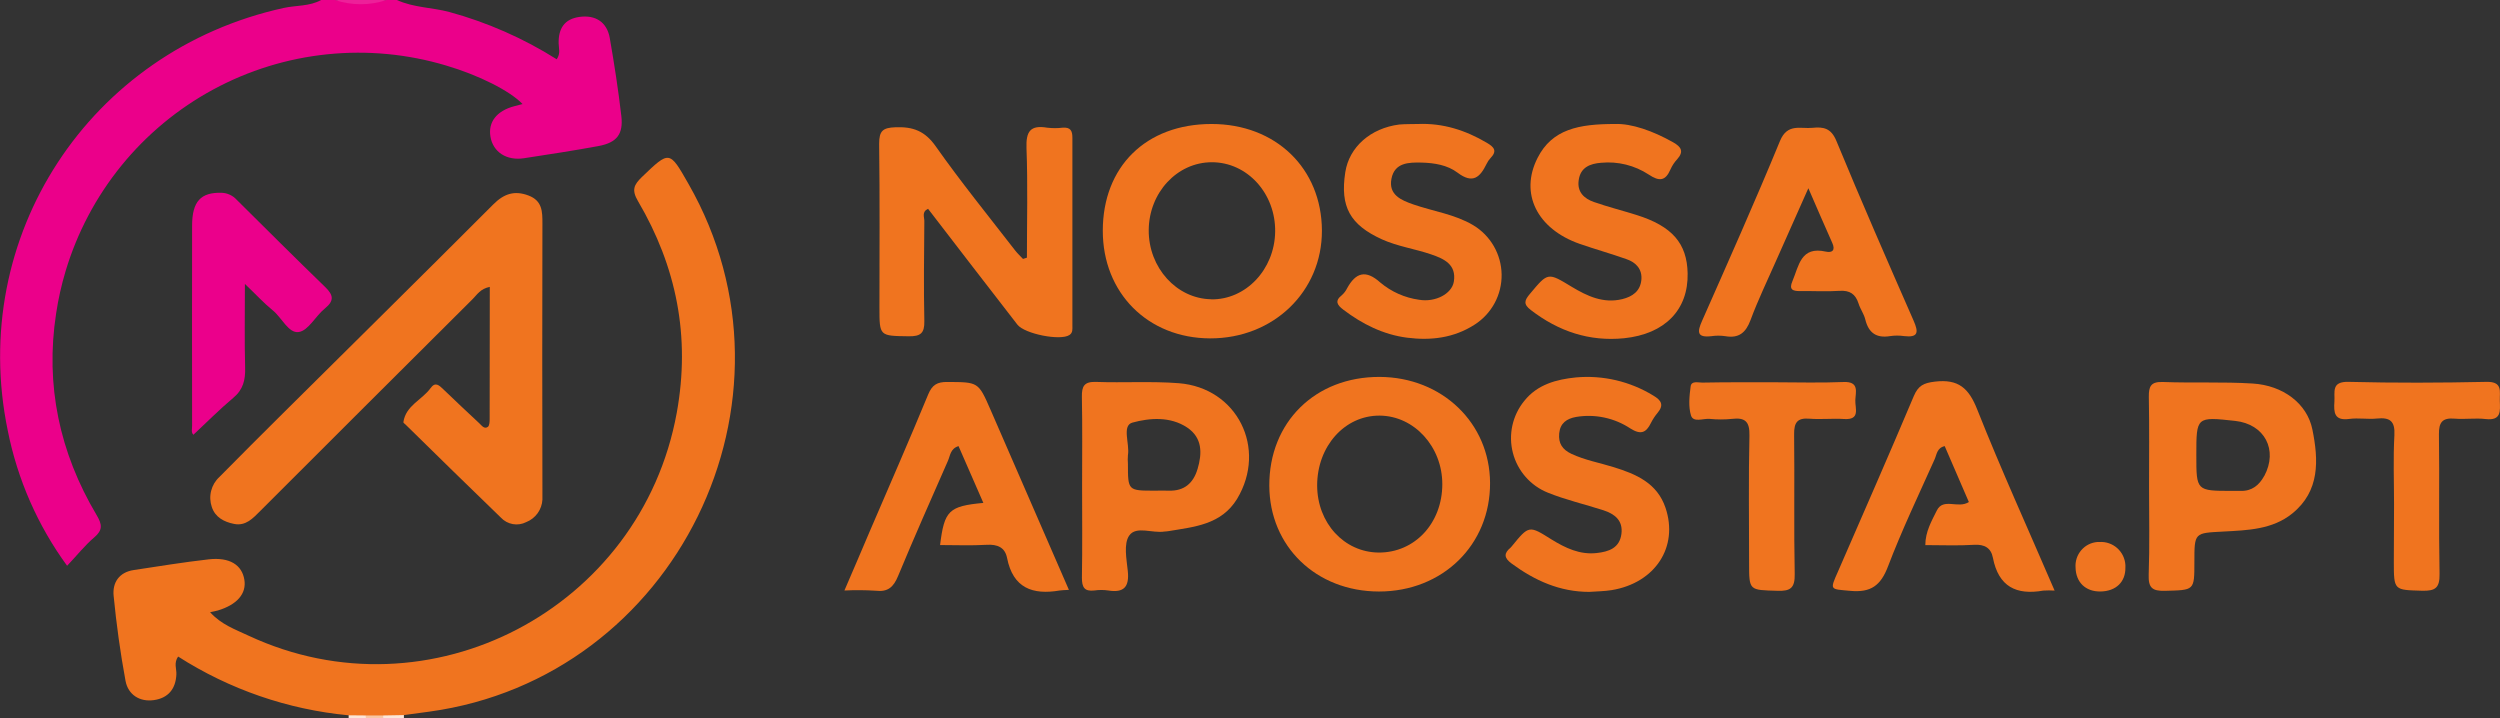
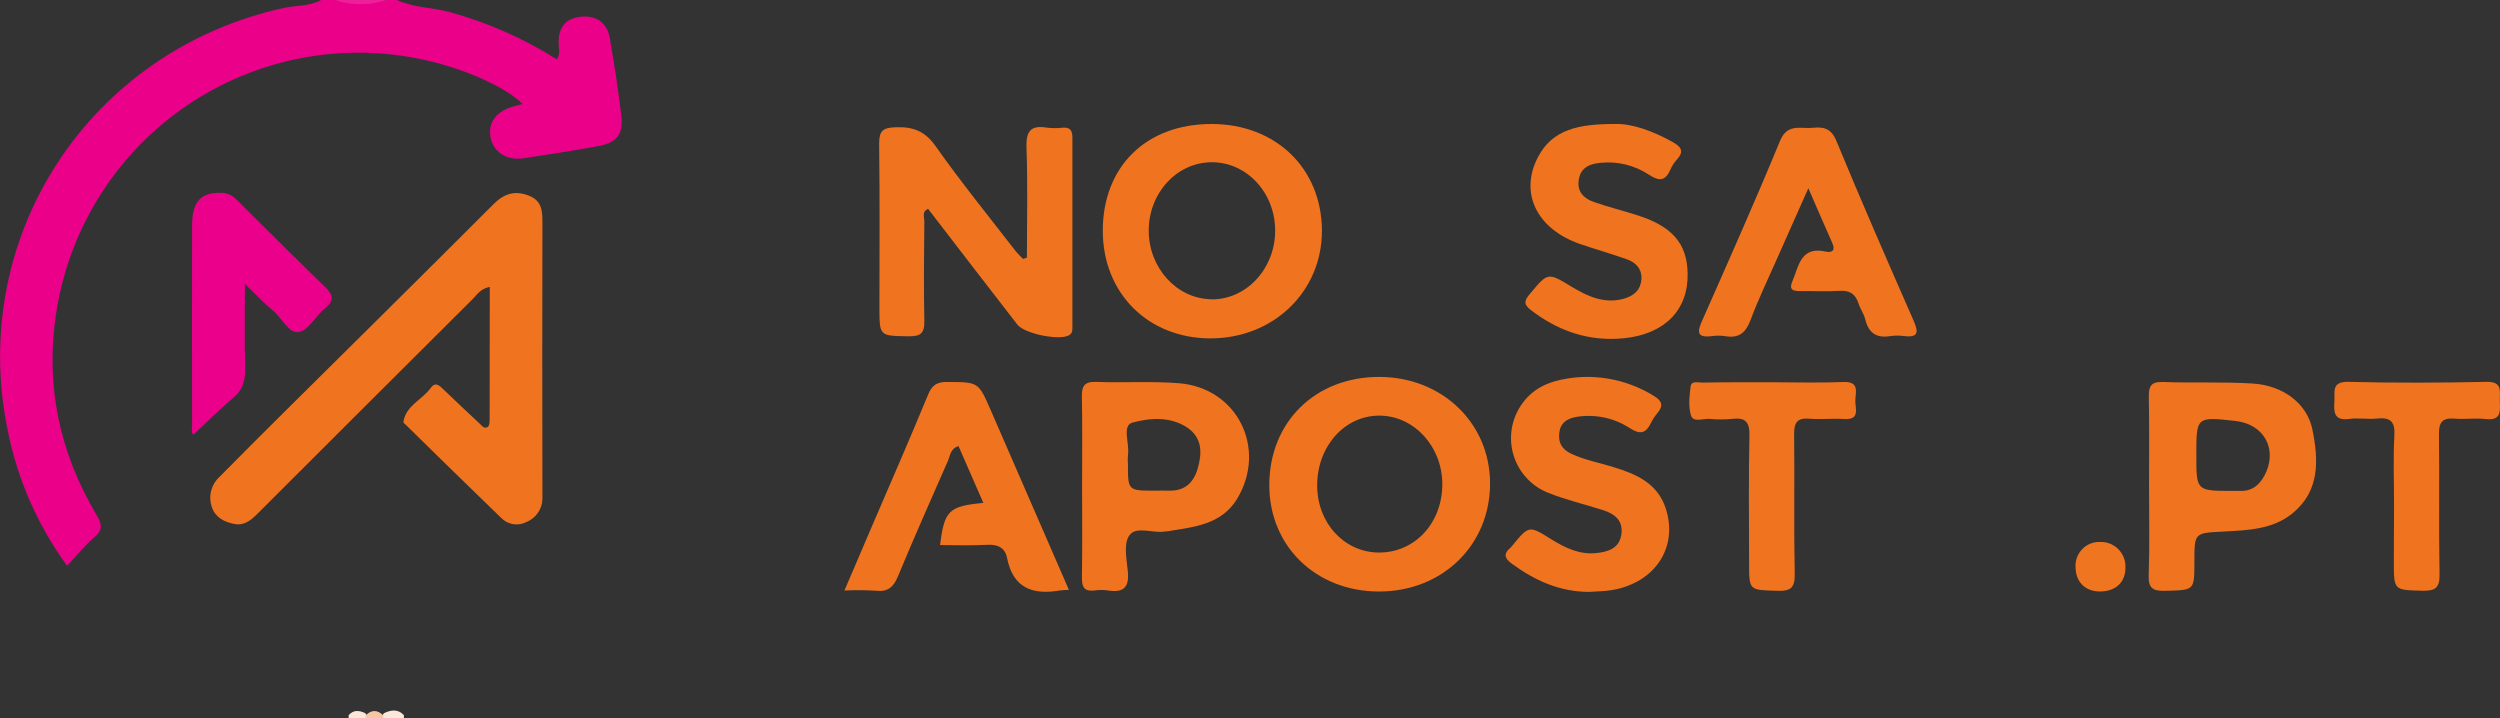
<svg xmlns="http://www.w3.org/2000/svg" width="94" height="27" viewBox="0 0 94 27" fill="none">
  <rect x="0" y="0" width="94" height="27" fill="#333333" stroke="none" />
  <g clip-path="url(#clip0_2889_1995)">
-     <path d="M14.924 0C15.549 0.289 16.241 0.276 16.895 0.451C18.321 0.841 19.682 1.44 20.933 2.229C21.085 2.008 21.007 1.814 21.005 1.63C20.994 1.077 21.218 0.712 21.795 0.635C22.394 0.555 22.822 0.832 22.927 1.427C23.097 2.403 23.248 3.376 23.363 4.367C23.44 5.049 23.19 5.363 22.505 5.491C21.575 5.664 20.639 5.804 19.704 5.949C19.048 6.051 18.537 5.717 18.441 5.139C18.347 4.591 18.676 4.169 19.331 3.995L19.649 3.912C19.161 3.407 17.996 2.825 16.778 2.465C15.331 2.031 13.813 1.887 12.311 2.041C10.809 2.195 9.351 2.644 8.022 3.363C6.693 4.081 5.518 5.055 4.564 6.228C3.611 7.402 2.897 8.752 2.464 10.202C2.309 10.721 2.19 11.251 2.11 11.787C1.695 14.481 2.24 17.024 3.631 19.364C3.845 19.724 3.87 19.929 3.538 20.211C3.181 20.515 2.89 20.889 2.523 21.273C1.419 19.762 0.658 18.028 0.292 16.191C-1.219 8.894 3.356 1.908 10.662 0.3C11.133 0.196 11.635 0.244 12.076 0H12.594C13.238 0.109 13.896 0.109 14.54 0H14.924Z" fill="#EB008A" />
+     <path d="M14.924 0C15.549 0.289 16.241 0.276 16.895 0.451C18.321 0.841 19.682 1.44 20.933 2.229C21.085 2.008 21.007 1.814 21.005 1.63C20.994 1.077 21.218 0.712 21.795 0.635C22.394 0.555 22.822 0.832 22.927 1.427C23.097 2.403 23.248 3.376 23.363 4.367C23.44 5.049 23.19 5.363 22.505 5.491C21.575 5.664 20.639 5.804 19.704 5.949C19.048 6.051 18.537 5.717 18.441 5.139C18.347 4.591 18.676 4.169 19.331 3.995L19.649 3.912C19.161 3.407 17.996 2.825 16.778 2.465C15.331 2.031 13.813 1.887 12.311 2.041C10.809 2.195 9.351 2.644 8.022 3.363C6.693 4.081 5.518 5.055 4.564 6.228C3.611 7.402 2.897 8.752 2.464 10.202C2.309 10.721 2.19 11.251 2.11 11.787C1.695 14.481 2.24 17.024 3.631 19.364C3.845 19.724 3.87 19.929 3.538 20.211C3.181 20.515 2.89 20.889 2.523 21.273C1.419 19.762 0.658 18.028 0.292 16.191C-1.219 8.894 3.356 1.908 10.662 0.3C11.133 0.196 11.635 0.244 12.076 0H12.594C13.238 0.109 13.896 0.109 14.54 0Z" fill="#EB008A" />
    <path d="M14.534 0C13.903 0.212 13.22 0.212 12.589 0L14.534 0Z" fill="#ED2099" />
    <path d="M15.187 26.891V27H14.409C14.399 26.985 14.392 26.968 14.389 26.95C14.385 26.932 14.386 26.914 14.389 26.896C14.393 26.878 14.4 26.861 14.41 26.847C14.421 26.832 14.434 26.819 14.449 26.809C14.713 26.688 14.966 26.654 15.187 26.891Z" fill="#FCE7D9" />
    <path d="M13.109 27C13.109 26.964 13.109 26.927 13.109 26.891C13.289 26.686 13.498 26.706 13.721 26.809C13.751 26.826 13.773 26.854 13.782 26.887C13.792 26.92 13.787 26.956 13.771 26.986C13.768 26.991 13.765 26.996 13.761 27H13.109Z" fill="#FCE6D8" />
    <path d="M13.756 27C13.751 26.967 13.748 26.934 13.747 26.901C13.969 26.68 14.19 26.68 14.412 26.901C14.412 26.936 14.409 26.97 14.403 27.004L13.756 27Z" fill="#F8C6A3" />
-     <path d="M14.414 26.901H13.747L13.099 26.895C10.82 26.678 8.626 25.921 6.697 24.686C6.53 24.93 6.64 25.143 6.632 25.347C6.612 25.906 6.319 26.249 5.786 26.324C5.253 26.4 4.818 26.122 4.72 25.602C4.524 24.543 4.376 23.47 4.272 22.398C4.224 21.908 4.478 21.516 5.027 21.434C5.965 21.292 6.901 21.139 7.842 21.032C8.631 20.941 9.1 21.238 9.189 21.803C9.27 22.323 8.914 22.737 8.19 22.954C8.112 22.978 8.031 22.989 7.9 23.019C8.318 23.486 8.854 23.669 9.349 23.903C16.147 27.069 24.107 22.897 25.447 15.516C25.965 12.657 25.438 10.027 23.988 7.562C23.739 7.139 23.837 6.945 24.138 6.653C25.176 5.66 25.167 5.651 25.886 6.912C30.541 15.05 25.418 25.482 16.148 26.757L15.187 26.887L14.414 26.901Z" fill="#F0741F" />
    <path d="M18.416 10.787C18.059 10.858 17.938 11.08 17.776 11.241C15.112 13.893 12.45 16.548 9.792 19.206C9.515 19.482 9.246 19.789 8.8 19.699C8.427 19.625 8.091 19.451 7.964 19.064C7.897 18.868 7.888 18.656 7.939 18.455C7.99 18.254 8.098 18.073 8.251 17.933C9.041 17.133 9.835 16.338 10.632 15.548C13.269 12.93 15.916 10.322 18.543 7.69C18.949 7.282 19.343 7.153 19.869 7.35C20.394 7.548 20.396 7.955 20.395 8.411C20.387 11.761 20.387 15.112 20.395 18.463V18.787C20.385 18.971 20.322 19.149 20.214 19.299C20.106 19.448 19.957 19.564 19.786 19.631C19.63 19.711 19.453 19.737 19.281 19.706C19.109 19.675 18.951 19.589 18.832 19.461C17.631 18.299 16.438 17.134 15.252 15.967C15.221 15.937 15.164 15.9 15.167 15.874C15.256 15.245 15.873 15.036 16.193 14.589C16.368 14.347 16.51 14.486 16.66 14.629C17.111 15.062 17.566 15.492 18.024 15.918C18.113 16 18.209 16.148 18.345 16.049C18.406 15.999 18.411 15.857 18.411 15.757C18.416 14.119 18.416 12.476 18.416 10.787Z" fill="#F0741F" />
    <path d="M38.612 9.688C38.612 8.313 38.648 6.938 38.596 5.566C38.573 4.936 38.746 4.695 39.374 4.801C39.568 4.824 39.763 4.824 39.956 4.801C40.244 4.779 40.324 4.91 40.322 5.181V12.248C40.322 12.379 40.342 12.508 40.212 12.595C39.876 12.823 38.526 12.556 38.254 12.206C37.13 10.755 36.01 9.304 34.895 7.851C34.651 7.964 34.756 8.163 34.755 8.309C34.744 9.562 34.729 10.816 34.755 12.069C34.766 12.53 34.614 12.65 34.17 12.644C33.067 12.629 33.067 12.644 33.067 11.566C33.067 9.513 33.083 7.46 33.056 5.406C33.056 4.918 33.193 4.802 33.672 4.785C34.332 4.76 34.777 4.925 35.183 5.501C36.127 6.84 37.16 8.115 38.166 9.413C38.255 9.528 38.364 9.629 38.465 9.736L38.612 9.688Z" fill="#F0741F" />
    <path d="M40.191 22.179C40.014 22.19 39.932 22.189 39.842 22.203C38.824 22.376 38.089 22.111 37.866 20.98C37.787 20.578 37.5 20.46 37.096 20.485C36.516 20.519 35.928 20.494 35.347 20.494C35.507 19.195 35.675 19.032 36.974 18.909L36.041 16.774C35.735 16.865 35.729 17.131 35.642 17.328C35.01 18.768 34.371 20.204 33.769 21.656C33.598 22.071 33.388 22.268 32.925 22.211C32.533 22.186 32.141 22.184 31.75 22.203C32.089 21.409 32.398 20.704 32.696 19.994C33.436 18.273 34.187 16.558 34.901 14.828C35.05 14.468 35.242 14.359 35.617 14.362C36.791 14.369 36.784 14.354 37.248 15.416C38.22 17.648 39.19 19.876 40.191 22.179Z" fill="#F0741F" />
-     <path d="M77.253 22.206C77.112 22.197 76.97 22.197 76.829 22.206C75.81 22.387 75.143 22.055 74.933 20.971C74.864 20.606 74.622 20.46 74.225 20.485C73.624 20.523 73.019 20.496 72.392 20.496C72.392 19.993 72.631 19.586 72.824 19.196C73.068 18.701 73.624 19.142 74.029 18.876C73.732 18.188 73.428 17.482 73.121 16.774C72.827 16.84 72.822 17.092 72.742 17.269C72.144 18.605 71.51 19.929 70.989 21.297C70.714 22.021 70.341 22.288 69.571 22.216C68.802 22.145 68.793 22.202 69.114 21.477C70.066 19.286 71.029 17.099 71.957 14.897C72.126 14.497 72.331 14.399 72.753 14.349C73.631 14.246 74.024 14.586 74.345 15.4C75.24 17.657 76.248 19.867 77.253 22.206Z" fill="#F0741F" />
    <path d="M67.994 7.077C67.549 8.078 67.155 8.957 66.767 9.836C66.446 10.566 66.098 11.284 65.822 12.03C65.643 12.511 65.381 12.729 64.869 12.64C64.697 12.614 64.522 12.614 64.35 12.64C63.796 12.705 63.814 12.476 63.999 12.061C64.991 9.816 65.991 7.574 66.926 5.304C67.206 4.621 67.704 4.853 68.151 4.806C68.558 4.764 68.849 4.815 69.047 5.296C69.984 7.565 70.967 9.813 71.953 12.061C72.143 12.494 72.129 12.701 71.591 12.637C71.419 12.612 71.244 12.612 71.072 12.637C70.553 12.723 70.259 12.519 70.134 12.009C70.085 11.804 69.946 11.62 69.883 11.417C69.767 11.053 69.552 10.91 69.162 10.936C68.667 10.97 68.169 10.936 67.673 10.945C67.4 10.945 67.259 10.886 67.397 10.567C67.64 9.994 67.706 9.249 68.648 9.46C68.892 9.514 69.019 9.413 68.894 9.135C68.606 8.497 68.333 7.851 67.994 7.077Z" fill="#F0741F" />
    <path d="M59.759 22.255C58.651 22.255 57.711 21.832 56.838 21.19C56.55 20.978 56.536 20.809 56.799 20.59C56.815 20.576 56.829 20.56 56.842 20.542C57.491 19.746 57.491 19.752 58.335 20.282C58.854 20.602 59.4 20.866 60.036 20.794C60.488 20.744 60.899 20.609 60.966 20.071C61.03 19.566 60.707 19.322 60.288 19.186C59.593 18.962 58.873 18.796 58.199 18.524C57.877 18.395 57.591 18.192 57.363 17.932C57.134 17.671 56.97 17.36 56.884 17.025C56.797 16.689 56.791 16.337 56.865 15.999C56.94 15.66 57.093 15.344 57.312 15.075C57.804 14.454 58.527 14.264 59.257 14.191C60.274 14.1 61.294 14.34 62.165 14.874C62.469 15.053 62.571 15.23 62.325 15.523C62.228 15.639 62.145 15.765 62.077 15.9C61.892 16.281 61.688 16.355 61.298 16.108C60.698 15.712 59.97 15.558 59.261 15.677C58.907 15.741 58.663 15.909 58.626 16.294C58.588 16.679 58.755 16.907 59.083 17.063C59.594 17.303 60.147 17.4 60.678 17.566C61.515 17.826 62.31 18.16 62.624 19.095C63.119 20.567 62.235 21.92 60.597 22.189C60.321 22.233 60.038 22.234 59.759 22.255Z" fill="#F0741F" />
-     <path d="M53.325 4.662C54.26 4.625 55.106 4.898 55.905 5.369C56.182 5.532 56.303 5.675 56.042 5.946C55.983 6.009 55.934 6.081 55.897 6.16C55.65 6.666 55.378 6.928 54.802 6.491C54.427 6.207 53.933 6.125 53.45 6.113C52.966 6.102 52.437 6.113 52.319 6.719C52.201 7.324 52.681 7.527 53.145 7.688C53.896 7.948 54.701 8.055 55.394 8.468C55.714 8.66 55.98 8.931 56.167 9.255C56.354 9.579 56.455 9.945 56.461 10.32C56.466 10.694 56.377 11.063 56.2 11.393C56.023 11.722 55.765 12.001 55.451 12.203C54.666 12.71 53.8 12.811 52.906 12.697C52.013 12.582 51.22 12.185 50.507 11.643C50.281 11.471 50.175 11.319 50.451 11.101C50.534 11.028 50.601 10.94 50.65 10.841C50.976 10.246 51.351 10.132 51.897 10.621C52.314 10.972 52.82 11.197 53.359 11.271C53.962 11.374 54.592 11.052 54.665 10.586C54.766 9.944 54.299 9.731 53.809 9.564C53.201 9.356 52.556 9.267 51.962 9C50.761 8.452 50.381 7.774 50.583 6.474C50.729 5.532 51.529 4.82 52.612 4.682C52.848 4.662 53.088 4.668 53.325 4.662Z" fill="#F0741F" />
    <path d="M60.723 4.662C61.345 4.639 62.149 4.921 62.909 5.35C63.213 5.522 63.325 5.695 63.06 5.99C62.957 6.101 62.873 6.229 62.811 6.367C62.62 6.811 62.391 6.829 61.991 6.563C61.463 6.217 60.833 6.06 60.204 6.12C59.789 6.152 59.426 6.291 59.36 6.769C59.291 7.213 59.559 7.466 59.93 7.595C60.457 7.779 61 7.916 61.533 8.083C62.872 8.504 63.433 9.148 63.455 10.278C63.483 11.651 62.601 12.559 61.065 12.718C59.755 12.848 58.601 12.458 57.563 11.66C57.264 11.436 57.323 11.287 57.528 11.046C58.209 10.233 58.195 10.237 59.102 10.787C59.679 11.132 60.28 11.419 60.994 11.248C61.383 11.153 61.672 10.949 61.715 10.527C61.755 10.124 61.515 9.869 61.164 9.747C60.577 9.538 59.976 9.371 59.387 9.166C57.795 8.604 57.132 7.278 57.811 5.94C58.361 4.85 59.375 4.662 60.723 4.662Z" fill="#F0741F" />
    <path d="M9.208 10.676C9.208 11.838 9.19 12.831 9.217 13.824C9.229 14.284 9.146 14.648 8.771 14.959C8.252 15.395 7.77 15.882 7.272 16.347C7.182 16.263 7.223 16.126 7.223 16.006C7.223 13.497 7.215 10.991 7.223 8.484C7.223 7.564 7.558 7.226 8.333 7.249C8.439 7.252 8.544 7.277 8.641 7.322C8.738 7.366 8.825 7.43 8.897 7.509C9.999 8.603 11.1 9.701 12.221 10.787C12.528 11.084 12.585 11.297 12.221 11.594C11.856 11.89 11.6 12.427 11.235 12.484C10.846 12.545 10.595 11.935 10.243 11.659C9.914 11.391 9.627 11.074 9.208 10.676Z" fill="#EB008B" />
    <path d="M66.661 14.373C67.546 14.373 68.431 14.402 69.315 14.364C69.92 14.338 69.77 14.744 69.76 15.05C69.749 15.357 69.959 15.796 69.335 15.755C68.906 15.726 68.472 15.778 68.038 15.743C67.576 15.704 67.454 15.889 67.459 16.333C67.48 18.082 67.446 19.833 67.481 21.582C67.491 22.108 67.323 22.232 66.832 22.214C65.766 22.183 65.766 22.214 65.766 21.174C65.766 19.576 65.742 17.977 65.779 16.379C65.792 15.846 65.613 15.692 65.122 15.75C64.842 15.778 64.561 15.778 64.281 15.75C64.039 15.729 63.668 15.899 63.581 15.62C63.479 15.286 63.521 14.889 63.568 14.529C63.598 14.306 63.851 14.388 64.008 14.386C64.896 14.369 65.781 14.373 66.661 14.373Z" fill="#F0741F" />
    <path d="M90.016 18.966C90.016 18.102 89.981 17.235 90.029 16.367C90.059 15.828 89.859 15.687 89.369 15.737C89.028 15.772 88.674 15.705 88.331 15.752C87.766 15.829 87.746 15.508 87.774 15.102C87.798 14.737 87.644 14.339 88.311 14.358C90.035 14.402 91.764 14.395 93.49 14.358C94.114 14.345 93.982 14.724 93.993 15.072C94.005 15.449 94.057 15.825 93.462 15.756C93.073 15.711 92.684 15.773 92.295 15.741C91.843 15.703 91.698 15.87 91.704 16.323C91.728 18.073 91.693 19.824 91.727 21.574C91.736 22.094 91.581 22.224 91.078 22.212C90.009 22.179 90.008 22.212 90.008 21.102L90.016 18.966Z" fill="#F0741F" />
    <path d="M78.982 22.24C78.419 22.249 78.053 21.898 78.041 21.338C78.024 21.101 78.101 20.867 78.256 20.687C78.41 20.507 78.63 20.396 78.866 20.379C78.891 20.377 78.916 20.377 78.94 20.379C79.184 20.364 79.424 20.446 79.606 20.608C79.789 20.77 79.9 20.999 79.915 21.243C79.918 21.273 79.918 21.303 79.915 21.334C79.926 21.878 79.564 22.23 78.982 22.24Z" fill="#F07521" />
    <path d="M51.876 14.172C49.454 14.163 47.716 15.874 47.726 18.262C47.734 20.546 49.486 22.237 51.849 22.241C54.242 22.241 56.038 20.488 56.026 18.156C56.016 15.905 54.221 14.182 51.876 14.172ZM51.835 20.776C50.538 20.762 49.529 19.665 49.525 18.254C49.525 16.777 50.563 15.616 51.88 15.627C53.177 15.639 54.23 16.797 54.231 18.203C54.23 19.673 53.195 20.785 51.834 20.776H51.835Z" fill="#F0741F" />
    <path d="M45.555 4.662C43.091 4.662 41.465 6.263 41.465 8.679C41.465 11.018 43.16 12.715 45.498 12.723C47.878 12.731 49.713 10.962 49.704 8.667C49.695 6.332 47.97 4.662 45.555 4.662ZM45.538 11.252C44.242 11.231 43.183 10.065 43.192 8.653C43.201 7.24 44.262 6.1 45.567 6.1C46.9 6.1 47.969 7.278 47.946 8.719C47.922 10.138 46.839 11.276 45.538 11.256V11.252Z" fill="#F0741F" />
    <path d="M86.947 16.154C86.75 15.171 85.842 14.49 84.696 14.42C83.577 14.351 82.451 14.406 81.324 14.363C80.869 14.346 80.79 14.531 80.796 14.928C80.817 16.052 80.804 17.177 80.804 18.299C80.804 19.422 80.83 20.509 80.791 21.607C80.774 22.099 80.921 22.228 81.404 22.215C82.508 22.185 82.509 22.215 82.509 21.14C82.509 20.012 82.509 20.045 83.605 19.986C84.503 19.937 85.44 19.913 86.186 19.31C87.235 18.464 87.177 17.294 86.947 16.154ZM85.132 17.899C84.95 18.237 84.671 18.471 84.251 18.457H83.927C82.582 18.457 82.582 18.457 82.582 17.113C82.582 15.665 82.582 15.665 84.044 15.826C85.149 15.947 85.663 16.915 85.136 17.899H85.132Z" fill="#F0741F" />
    <path d="M44.317 14.408C43.287 14.329 42.242 14.398 41.212 14.36C40.77 14.345 40.671 14.516 40.679 14.922C40.701 16.045 40.687 17.167 40.687 18.291C40.687 19.435 40.7 20.581 40.68 21.725C40.68 22.086 40.775 22.245 41.15 22.202C41.322 22.177 41.496 22.177 41.668 22.202C42.265 22.299 42.467 22.062 42.405 21.468C42.358 21.019 42.244 20.448 42.458 20.138C42.718 19.761 43.336 20.062 43.791 19.985C43.834 19.977 43.878 19.985 43.921 19.973C44.896 19.809 45.918 19.735 46.515 18.757C47.654 16.862 46.523 14.58 44.317 14.408ZM45.027 17.637C44.868 18.172 44.523 18.468 43.943 18.449C43.771 18.442 43.599 18.449 43.424 18.449C42.41 18.449 42.41 18.449 42.41 17.438C42.401 17.331 42.401 17.223 42.41 17.115C42.484 16.692 42.172 16.003 42.578 15.89C43.226 15.712 44.004 15.652 44.638 16.075C45.215 16.464 45.204 17.045 45.027 17.64V17.637Z" fill="#F0741F" />
  </g>
  <defs>
    <clipPath id="clip0_2889_1995">
      <rect width="94" height="27" fill="white" />
    </clipPath>
  </defs>
</svg>